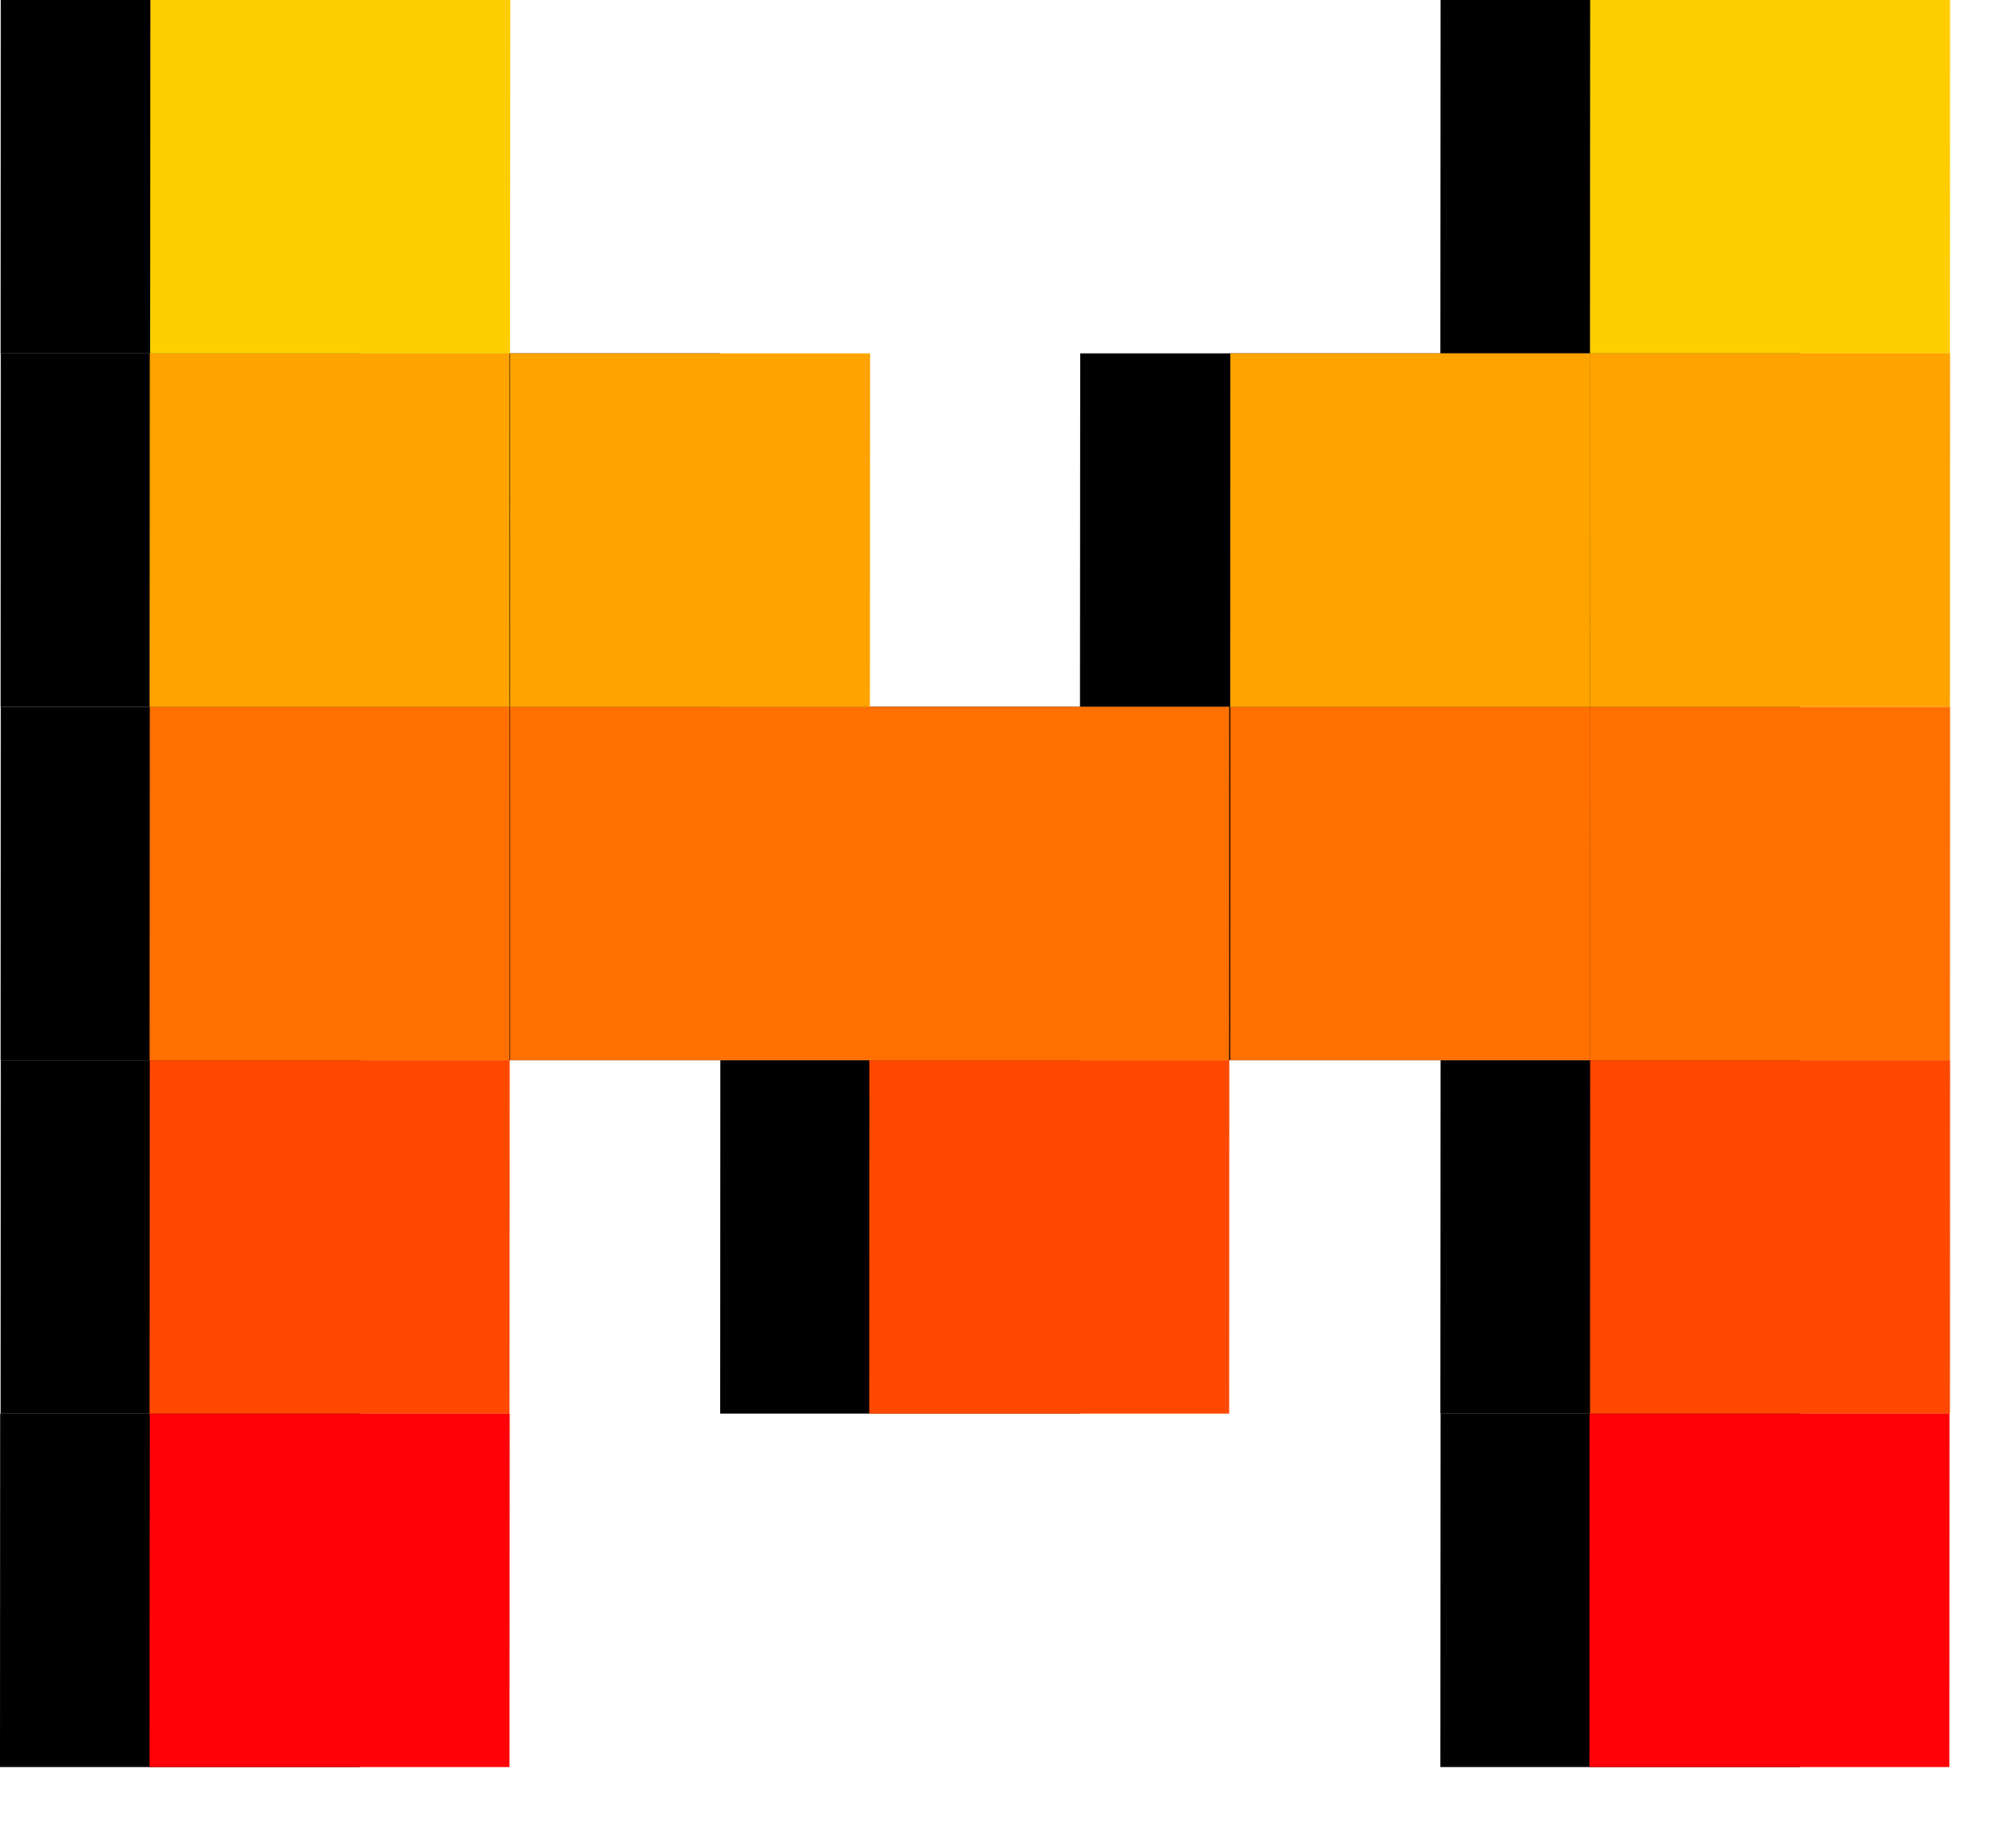
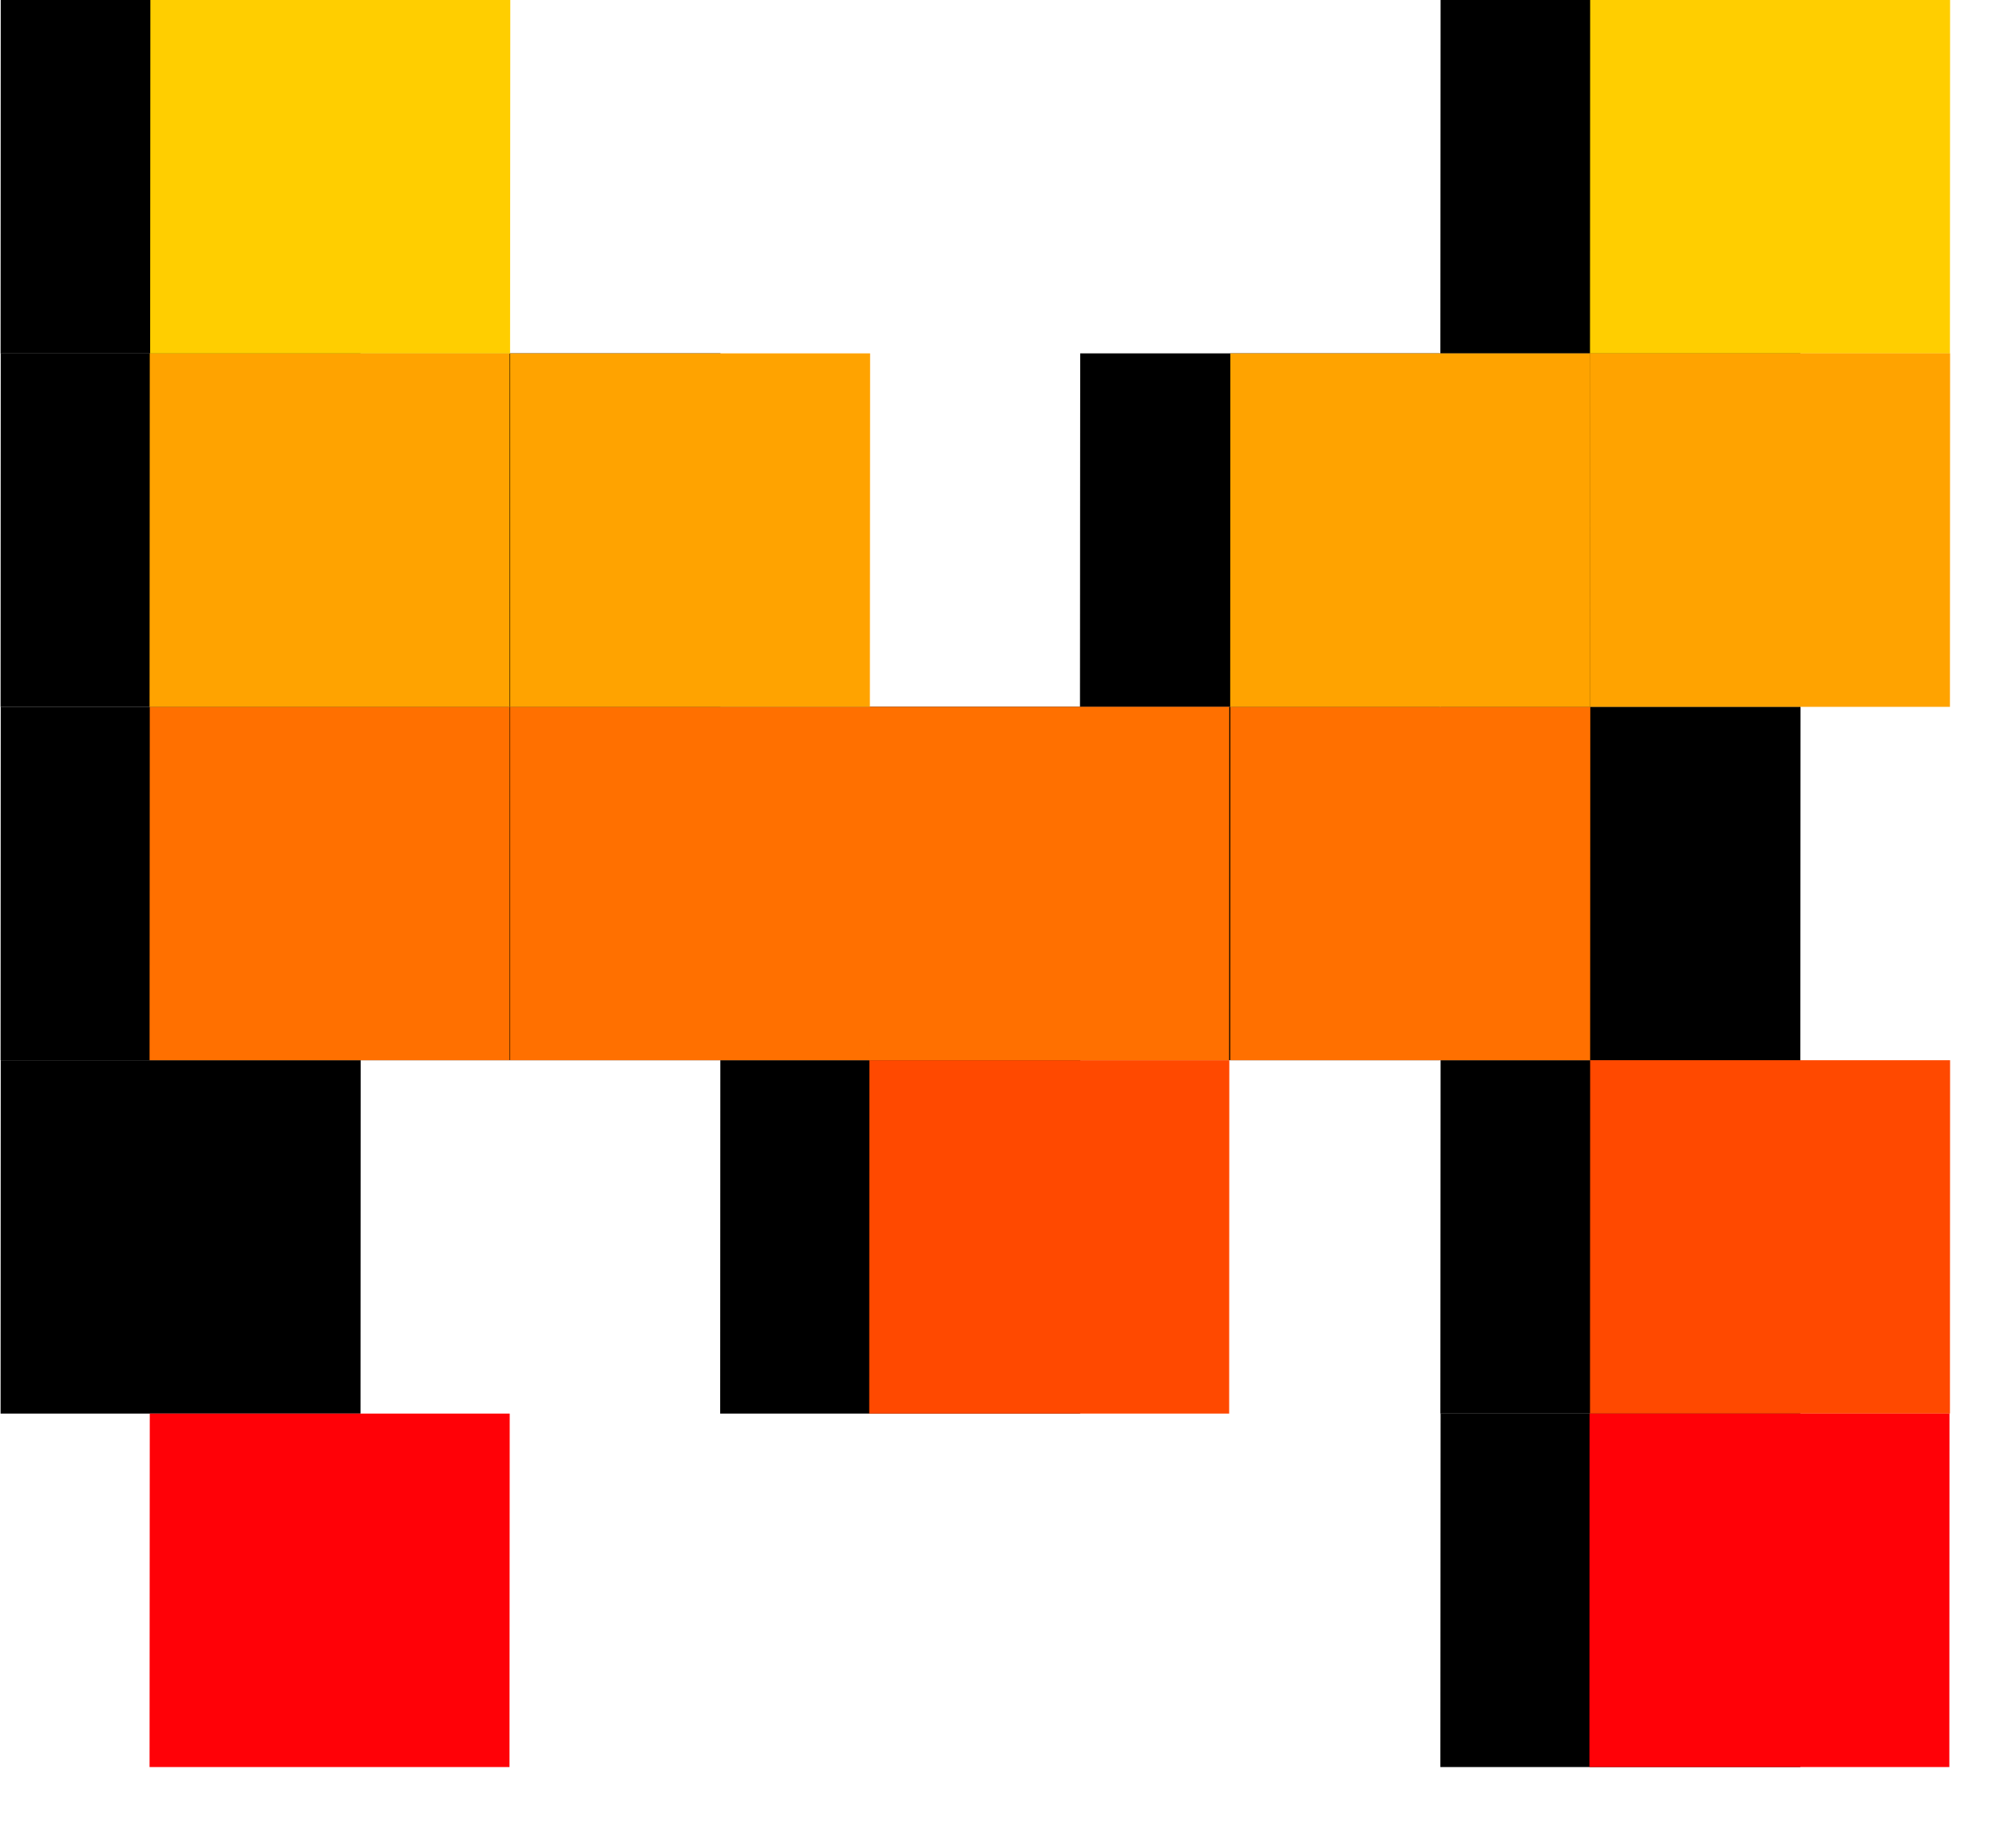
<svg xmlns="http://www.w3.org/2000/svg" width="27" height="25" viewBox="0 0 27 25" fill="none">
  <path d="M9.744 14.344H4.875L4.877 9.562H9.746L9.744 14.344Z" fill="black" />
  <path d="M14.611 19.125H9.742L9.744 14.344H14.614L14.611 19.125Z" fill="black" />
  <path d="M14.611 14.344H9.742L9.744 9.562H14.614L14.611 14.344Z" fill="black" />
  <path d="M19.478 14.344H14.609L14.612 9.562H19.481L19.478 14.344Z" fill="black" />
  <path d="M9.744 9.563H4.875L4.877 4.781H9.746L9.744 9.563Z" fill="black" />
  <path d="M19.478 9.563H14.609L14.612 4.781H19.481L19.478 9.563Z" fill="black" />
  <path d="M4.877 14.344H0.008L0.01 9.562H4.879L4.877 14.344Z" fill="black" />
  <path d="M4.877 9.563H0.008L0.01 4.781H4.879L4.877 9.563Z" fill="black" />
  <path d="M4.877 4.782H0.008L0.01 0H4.879L4.877 4.782Z" fill="black" />
  <path d="M24.353 4.782H19.484L19.487 0H24.356L24.353 4.782Z" fill="black" />
  <path d="M4.877 19.125H0.008L0.01 14.344H4.879L4.877 19.125Z" fill="black" />
-   <path d="M4.869 23.907H0L0.002 19.125H4.871L4.869 23.907Z" fill="black" />
  <path d="M24.353 14.344H19.484L19.487 9.562H24.356L24.353 14.344Z" fill="black" />
  <path d="M24.353 9.563H19.484L19.487 4.781H24.356L24.353 9.563Z" fill="black" />
  <path d="M24.353 19.125H19.484L19.487 14.344H24.356L24.353 19.125Z" fill="black" />
  <path d="M24.353 23.907H19.484L19.487 19.125H24.356L24.353 23.907Z" fill="black" />
  <path d="M11.767 14.344H6.898L6.901 9.562H11.77L11.767 14.344Z" fill="#FF7000" />
-   <path d="M16.627 19.125H11.758L11.76 14.344H16.629L16.627 19.125Z" fill="#FF4900" />
+   <path d="M16.627 19.125H11.758L11.76 14.344H16.629Z" fill="#FF4900" />
  <path d="M16.627 14.344H11.758L11.76 9.562H16.629L16.627 14.344Z" fill="#FF7000" />
  <path d="M21.51 14.344H16.641L16.643 9.562H21.512L21.51 14.344Z" fill="#FF7000" />
  <path d="M11.767 9.563H6.898L6.901 4.781H11.77L11.767 9.563Z" fill="#FFA300" />
  <path d="M21.51 9.563H16.641L16.643 4.781H21.512L21.51 9.563Z" fill="#FFA300" />
  <path d="M6.892 14.344H2.023L2.026 9.562H6.895L6.892 14.344Z" fill="#FF7000" />
  <path d="M6.892 9.563H2.023L2.026 4.781H6.895L6.892 9.563Z" fill="#FFA300" />
  <path d="M6.9 4.782H2.031L2.034 0H6.903L6.9 4.782Z" fill="#FFCE00" />
  <path d="M26.377 4.782H21.508L21.51 0H26.379L26.377 4.782Z" fill="#FFCE00" />
-   <path d="M6.892 19.125H2.023L2.026 14.344H6.895L6.892 19.125Z" fill="#FF4900" />
  <path d="M6.892 23.907H2.023L2.026 19.125H6.895L6.892 23.907Z" fill="#FF0107" />
-   <path d="M26.377 14.344H21.508L21.51 9.562H26.379L26.377 14.344Z" fill="#FF7000" />
  <path d="M26.377 9.563H21.508L21.51 4.781H26.379L26.377 9.563Z" fill="#FFA300" />
  <path d="M26.377 19.125H21.508L21.51 14.344H26.379L26.377 19.125Z" fill="#FF4900" />
  <path d="M26.369 23.907H21.5L21.502 19.125H26.371L26.369 23.907Z" fill="#FF0107" />
</svg>